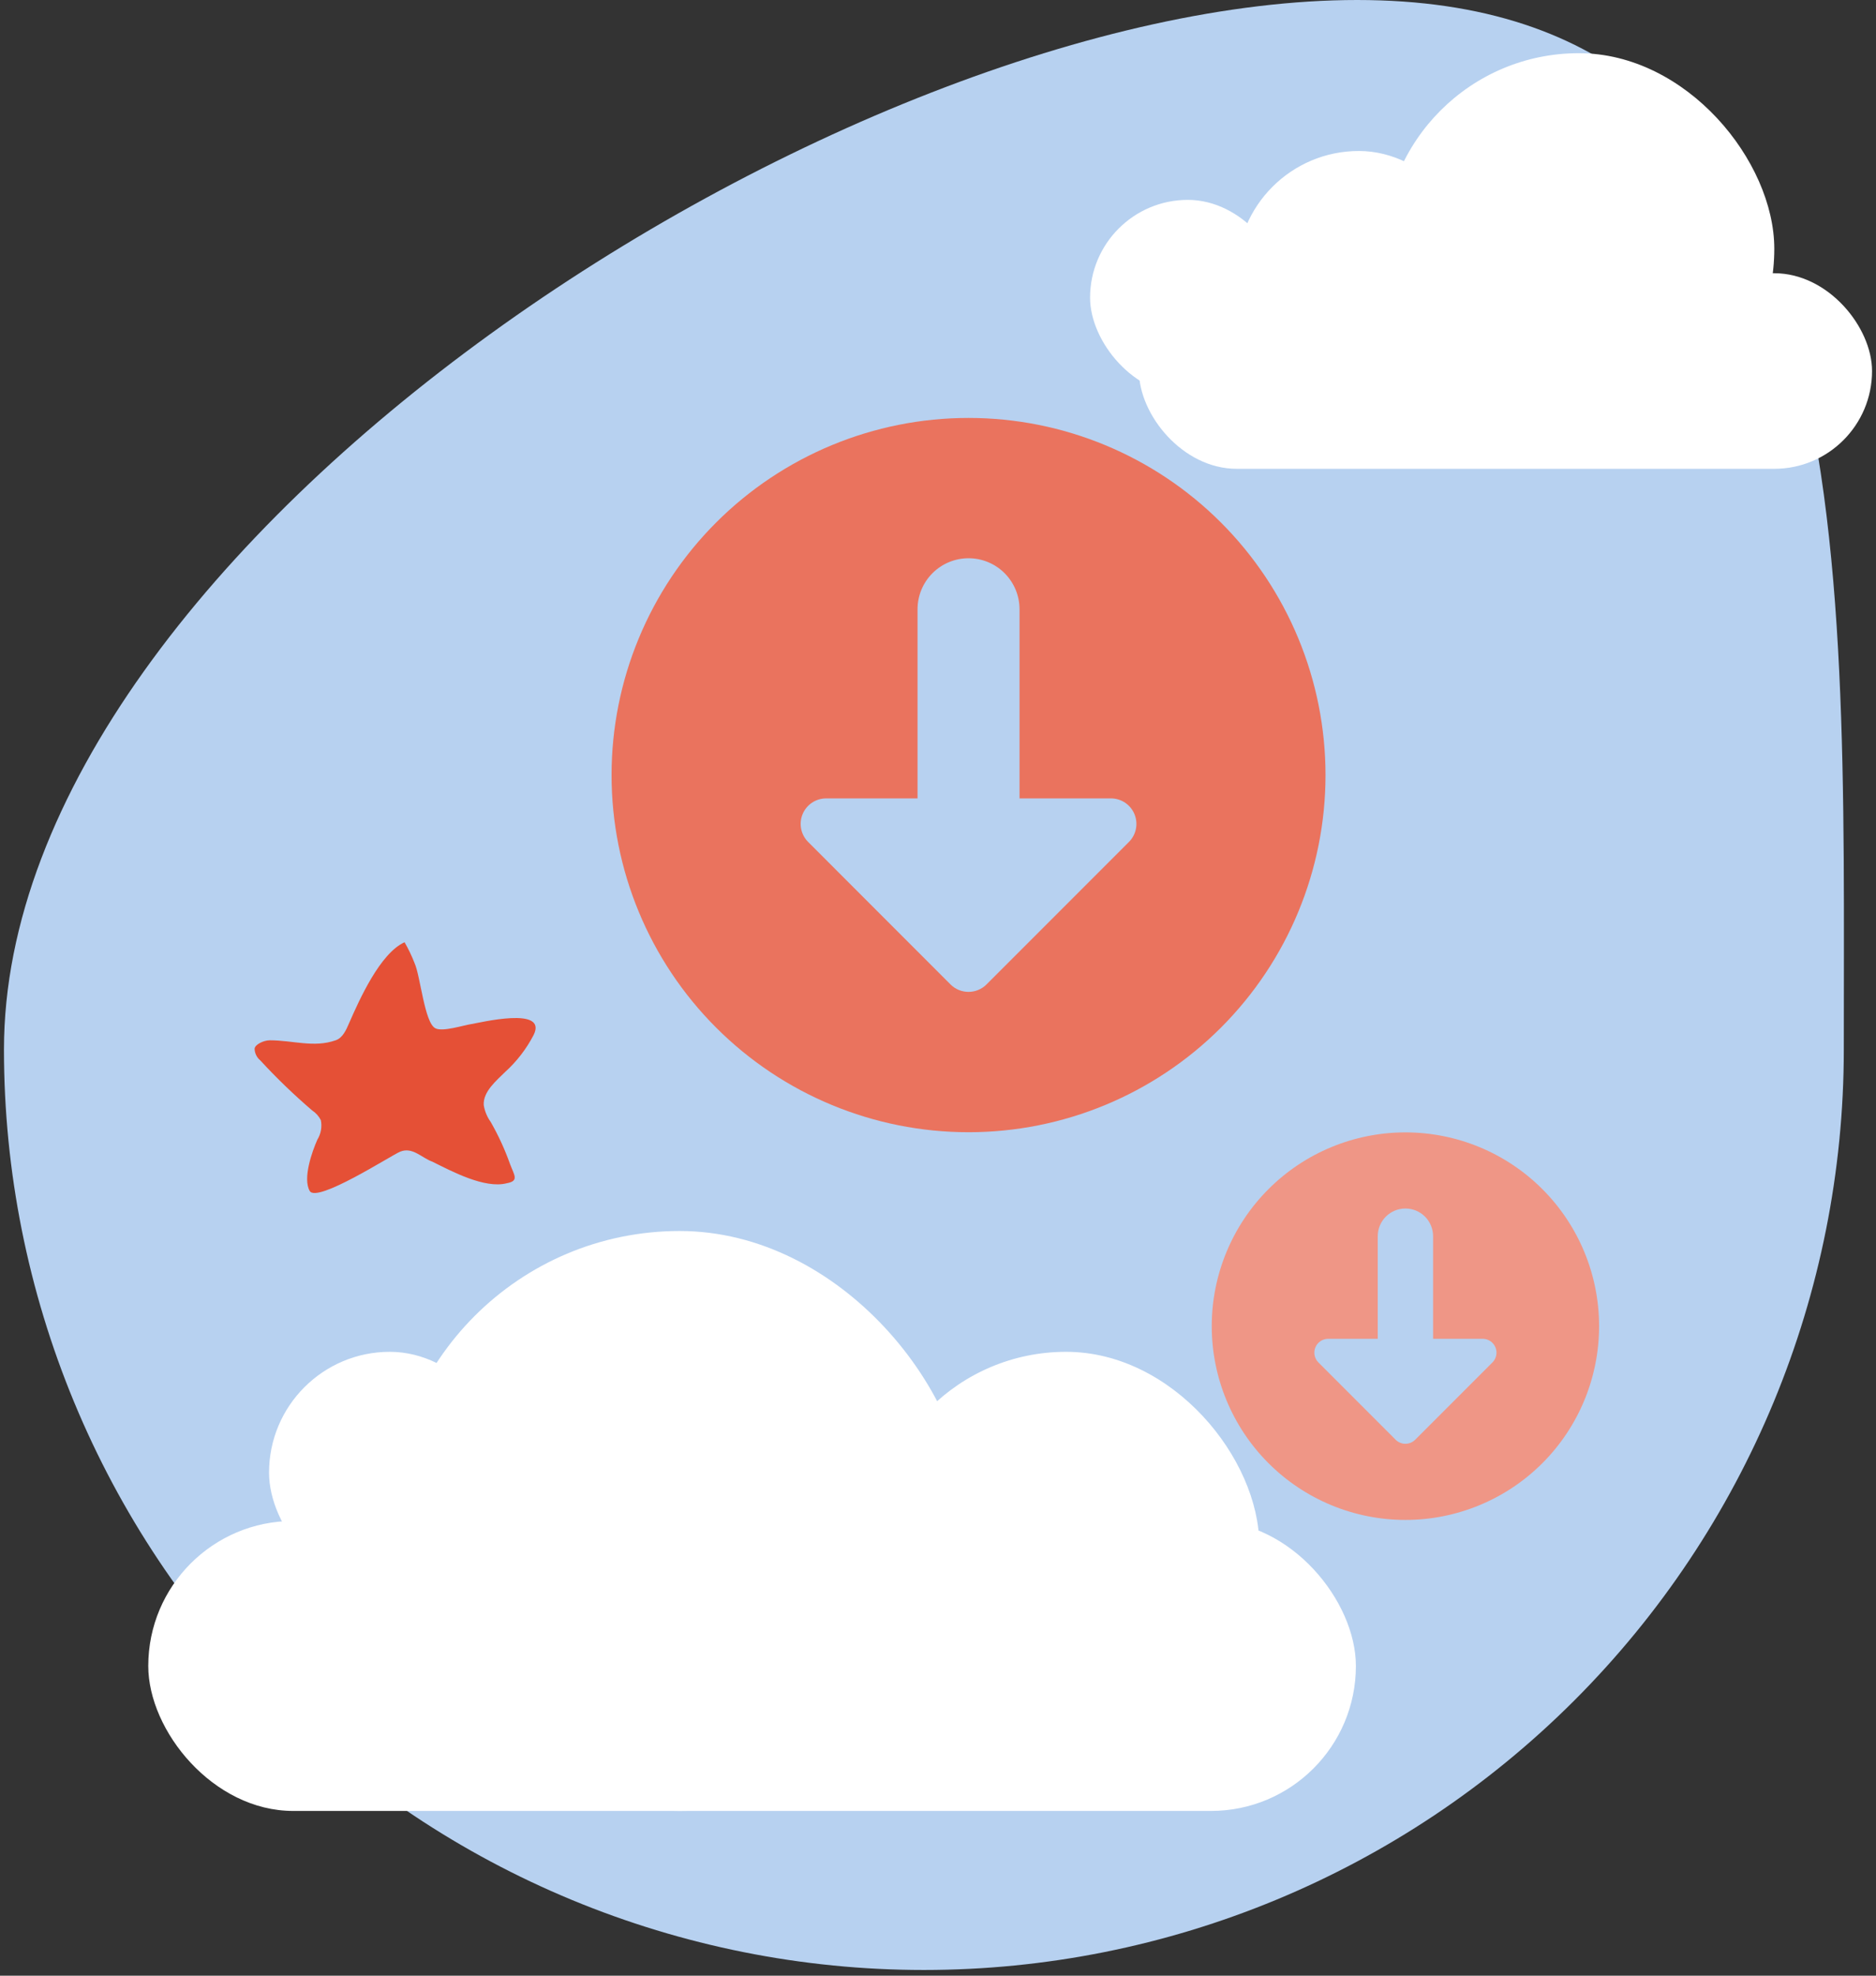
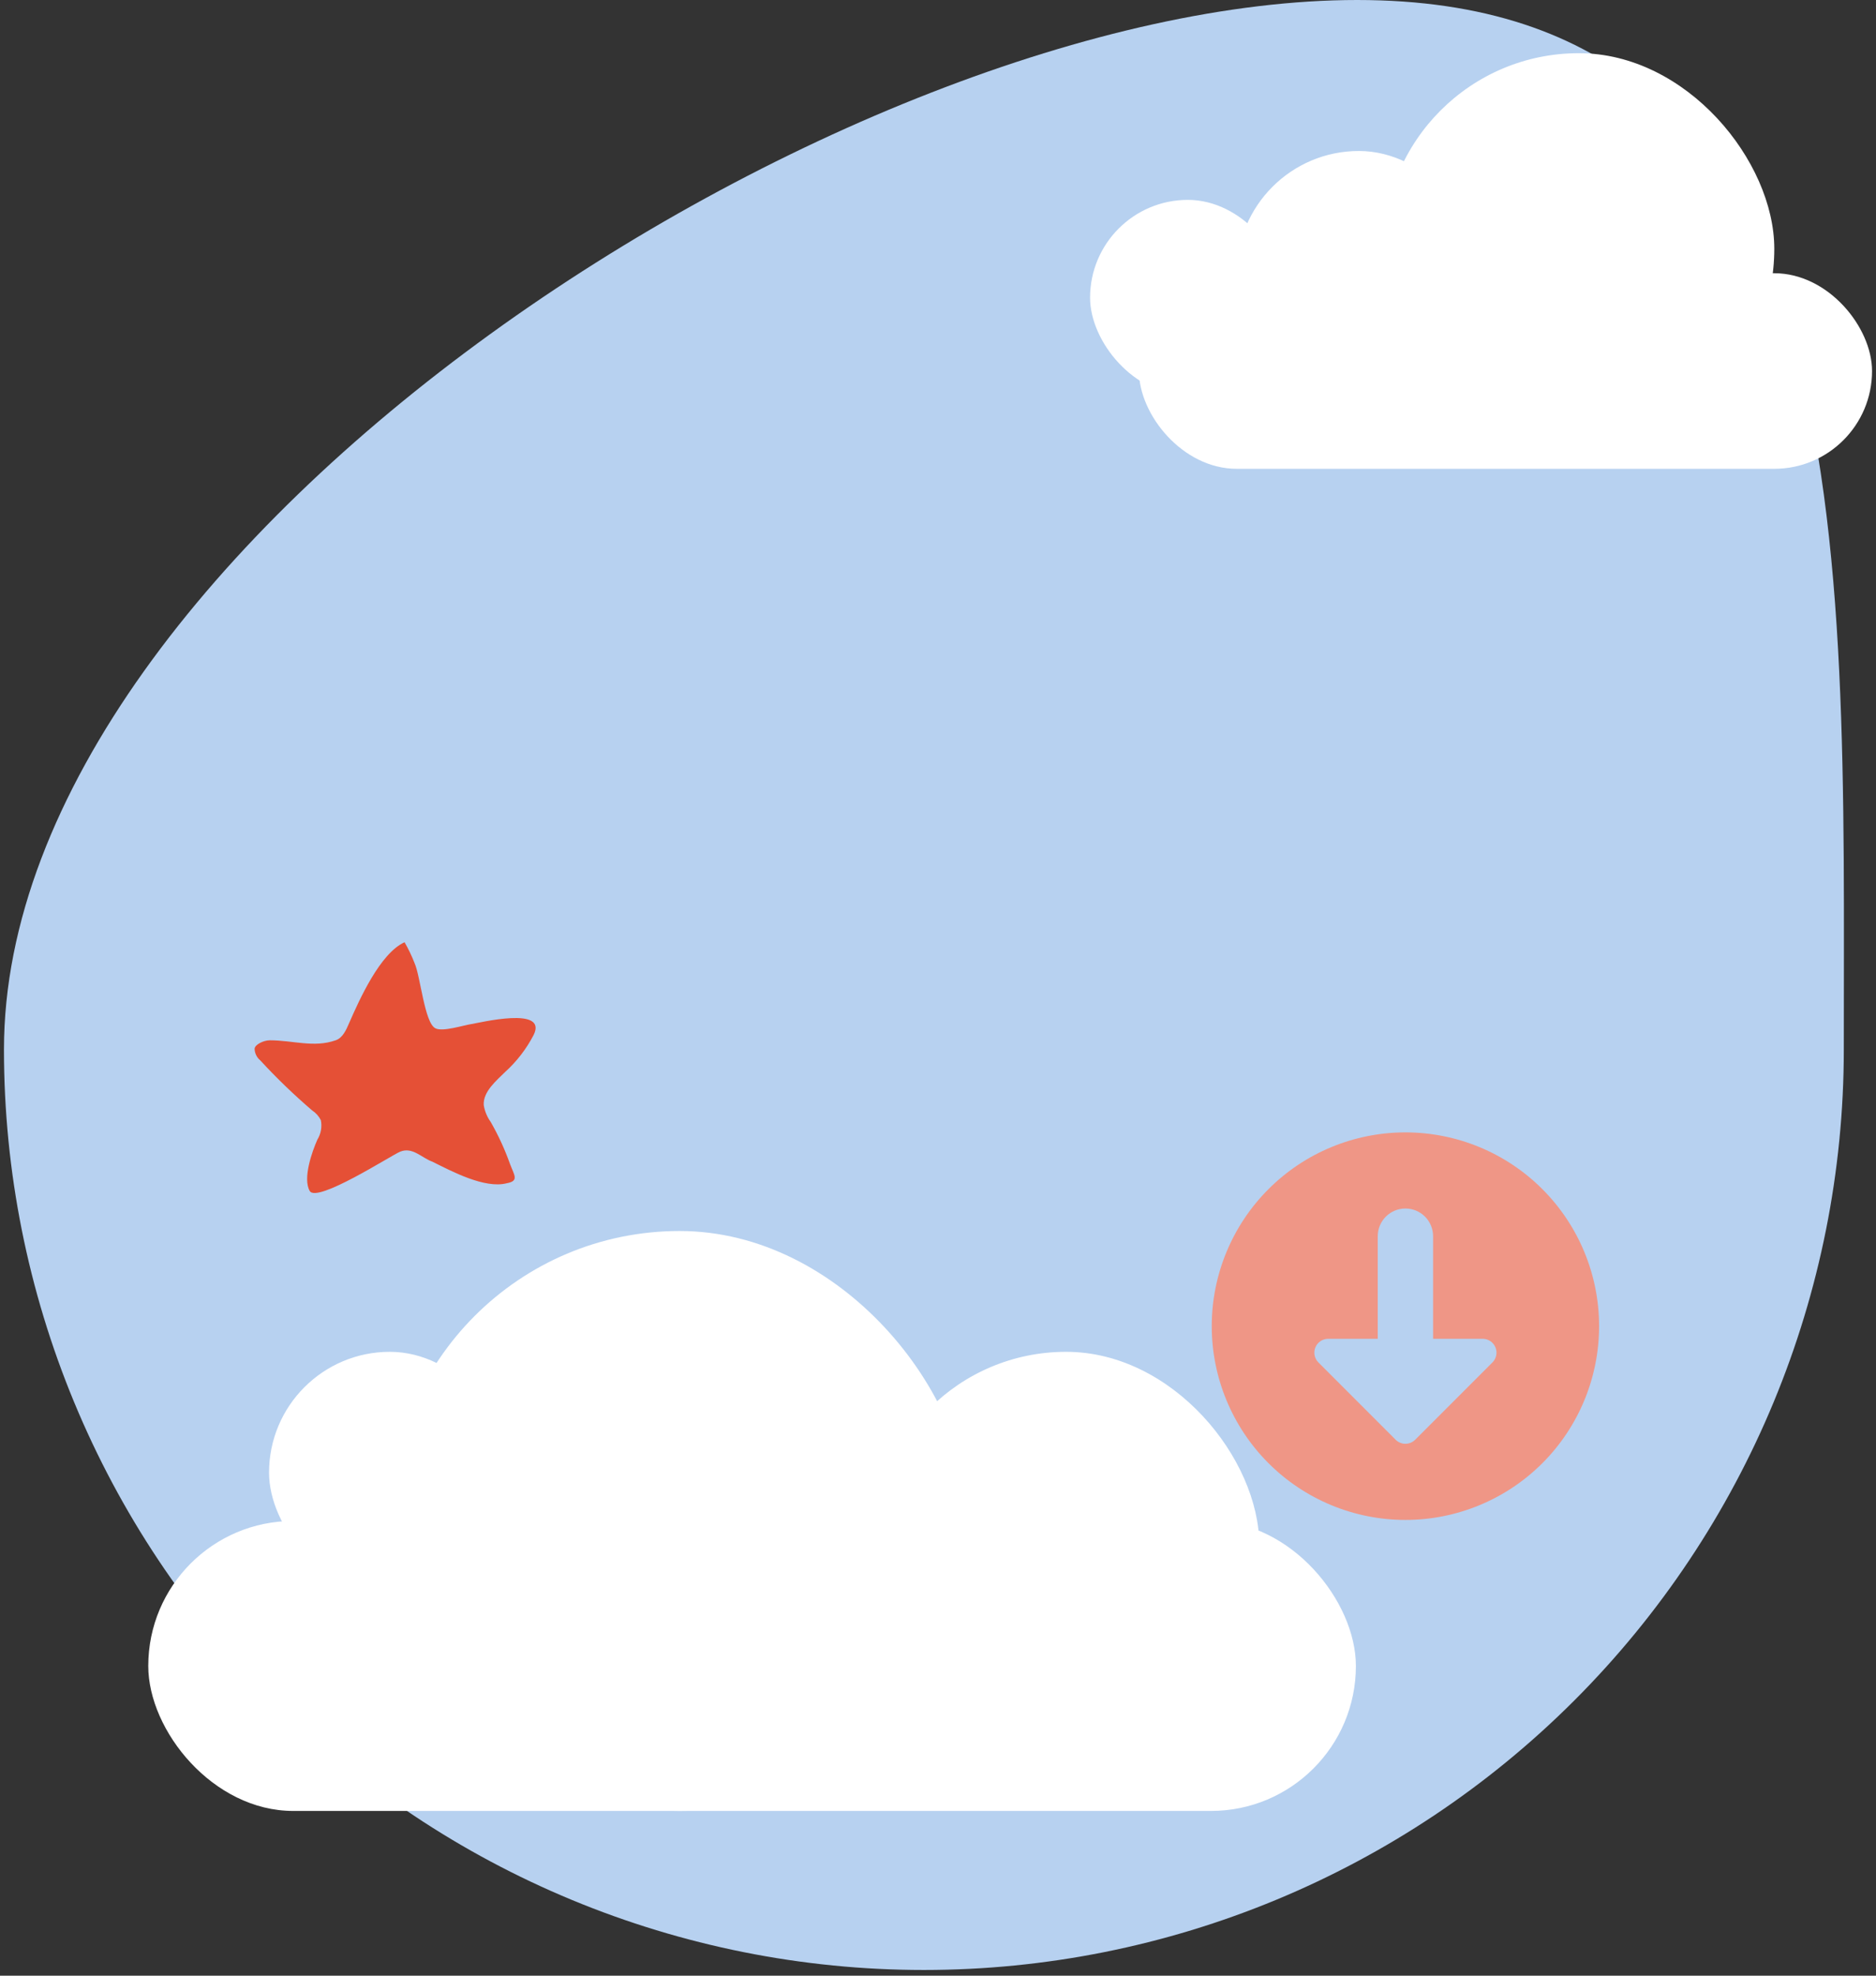
<svg xmlns="http://www.w3.org/2000/svg" width="247" height="260" viewBox="0 0 247 260" fill="none">
  <rect x="0" y="0" width="247" height="260" fill="#333333" stroke="none" />
-   <path d="M242.761 138.13C242.761 170.253 230.001 201.06 207.286 223.775C184.572 246.489 153.765 259.25 121.641 259.25C89.519 259.25 58.711 246.489 35.997 223.775C13.282 201.06 0.521 170.253 0.521 138.13C0.521 71.24 111.801 0 178.691 0C245.581 0 242.761 71.24 242.761 138.13Z" fill="#B7D1F0" />
+   <path d="M242.761 138.13C242.761 170.253 230.001 201.06 207.286 223.775C184.572 246.489 153.765 259.25 121.641 259.25C89.519 259.25 58.711 246.489 35.997 223.775C13.282 201.06 0.521 170.253 0.521 138.13C0.521 71.24 111.801 0 178.691 0C245.581 0 242.761 71.24 242.761 138.13" fill="#B7D1F0" />
  <rect x="19.521" y="200.16" width="159" height="38.16" rx="19.08" fill="white" />
  <rect x="35.423" y="177.899" width="31.8" height="31.8" rx="15.9" fill="white" />
  <rect x="114.923" y="177.899" width="50.88" height="50.88" rx="25.44" fill="white" />
  <rect x="51.321" y="162" width="76.32" height="76.32" rx="38.16" fill="white" />
  <g clip-path="url(#clip0_11587_14054)">
-     <path fill-rule="evenodd" clip-rule="evenodd" d="M127.521 149C139.986 149 151.94 144.049 160.755 135.235C169.569 126.42 174.521 114.466 174.521 102C174.521 89.535 169.569 77.581 160.755 68.766C151.94 59.952 139.986 55.001 127.521 55.001C115.055 55.001 103.101 59.952 94.287 68.766C85.472 77.581 80.52 89.535 80.52 102C80.52 114.466 85.472 126.42 94.287 135.235C103.101 144.049 115.055 149 127.521 149ZM148.644 110.796L129.891 129.549C129.261 130.179 128.407 130.532 127.517 130.532C126.627 130.532 125.773 130.179 125.144 129.549L106.397 110.796C105.929 110.327 105.611 109.729 105.482 109.079C105.353 108.429 105.419 107.755 105.673 107.142C105.926 106.53 106.356 106.006 106.906 105.637C107.457 105.268 108.105 105.07 108.768 105.069H120.806V80.179C120.806 78.398 121.514 76.691 122.773 75.431C124.032 74.172 125.74 73.465 127.521 73.465C129.301 73.465 131.009 74.172 132.268 75.431C133.527 76.691 134.235 78.398 134.235 80.179V105.069H146.274C146.936 105.07 147.584 105.268 148.135 105.637C148.685 106.006 149.115 106.53 149.368 107.142C149.622 107.755 149.688 108.429 149.559 109.079C149.43 109.729 149.112 110.327 148.644 110.796Z" fill="#EA735E" />
-   </g>
+     </g>
  <g clip-path="url(#clip1_11587_14054)">
    <path fill-rule="evenodd" clip-rule="evenodd" d="M185.042 200.022C191.805 200.022 198.291 197.335 203.073 192.553C207.855 187.771 210.542 181.285 210.542 174.522C210.542 167.759 207.855 161.273 203.073 156.491C198.291 151.709 191.805 149.022 185.042 149.022C178.279 149.022 171.793 151.709 167.011 156.491C162.229 161.273 159.542 167.759 159.542 174.522C159.542 181.285 162.229 187.771 167.011 192.553C171.793 197.335 178.279 200.022 185.042 200.022ZM196.502 179.294L186.328 189.469C185.986 189.81 185.523 190.002 185.04 190.002C184.557 190.002 184.094 189.81 183.752 189.469L173.582 179.294C173.328 179.039 173.155 178.715 173.085 178.362C173.015 178.01 173.051 177.644 173.189 177.312C173.326 176.979 173.559 176.695 173.858 176.495C174.156 176.295 174.508 176.188 174.867 176.187H181.399V162.683C181.399 161.717 181.783 160.79 182.466 160.107C183.149 159.424 184.076 159.04 185.042 159.04C186.008 159.04 186.935 159.424 187.618 160.107C188.301 160.79 188.685 161.717 188.685 162.683V176.187H195.216C195.576 176.188 195.928 176.295 196.226 176.495C196.525 176.695 196.758 176.979 196.895 177.312C197.033 177.644 197.069 178.01 196.999 178.362C196.929 178.715 196.756 179.039 196.502 179.294Z" fill="#EF9686" />
  </g>
  <rect x="149.957" y="35.957" width="96.522" height="25.739" rx="12.87" fill="white" />
  <rect x="143.522" y="26.304" width="25.739" height="25.739" rx="12.87" fill="white" />
  <rect x="162.826" y="19.87" width="32.174" height="32.174" rx="16.087" fill="white" />
  <rect x="182.131" y="7" width="51.478" height="51.478" rx="25.739" fill="white" />
  <path d="M52.68 151.562C51.497 152.054 41.709 158.378 40.775 156.725C39.841 155.072 41.08 151.562 41.79 149.967C42.258 149.208 42.421 148.294 42.245 147.414C41.981 146.894 41.588 146.453 41.105 146.138C38.697 144.077 36.41 141.872 34.256 139.533C34.037 139.352 33.858 139.125 33.732 138.868C33.605 138.61 33.533 138.328 33.522 138.04C33.522 137.472 34.711 136.904 35.52 136.904C38.577 136.904 41.33 137.912 44.187 136.904C45.121 136.597 45.582 135.538 45.981 134.606C47.326 131.537 50.053 125.442 53.266 124C53.773 124.876 54.212 125.791 54.579 126.738C55.364 128.467 55.893 134.632 57.331 135.327C58.297 135.819 61.024 134.919 62.064 134.766C63.103 134.613 72.169 132.36 70.258 136.208C69.305 138.041 68.04 139.684 66.522 141.058C65.382 142.194 63.589 143.643 63.689 145.423C63.819 146.227 64.132 146.988 64.604 147.644C65.612 149.402 66.462 151.249 67.144 153.164C67.698 154.664 68.39 155.411 66.715 155.717C63.807 156.464 59.48 154.141 56.927 152.877C55.538 152.392 54.324 150.892 52.68 151.562Z" fill="#E55036" />
  <defs>
    <clipPath id="clip0_11587_14054">
      <rect width="94" height="94" fill="white" transform="translate(80.522 55)" />
    </clipPath>
    <clipPath id="clip1_11587_14054">
      <rect width="51" height="51" fill="white" transform="translate(159.543 149.021)" />
    </clipPath>
  </defs>
</svg>